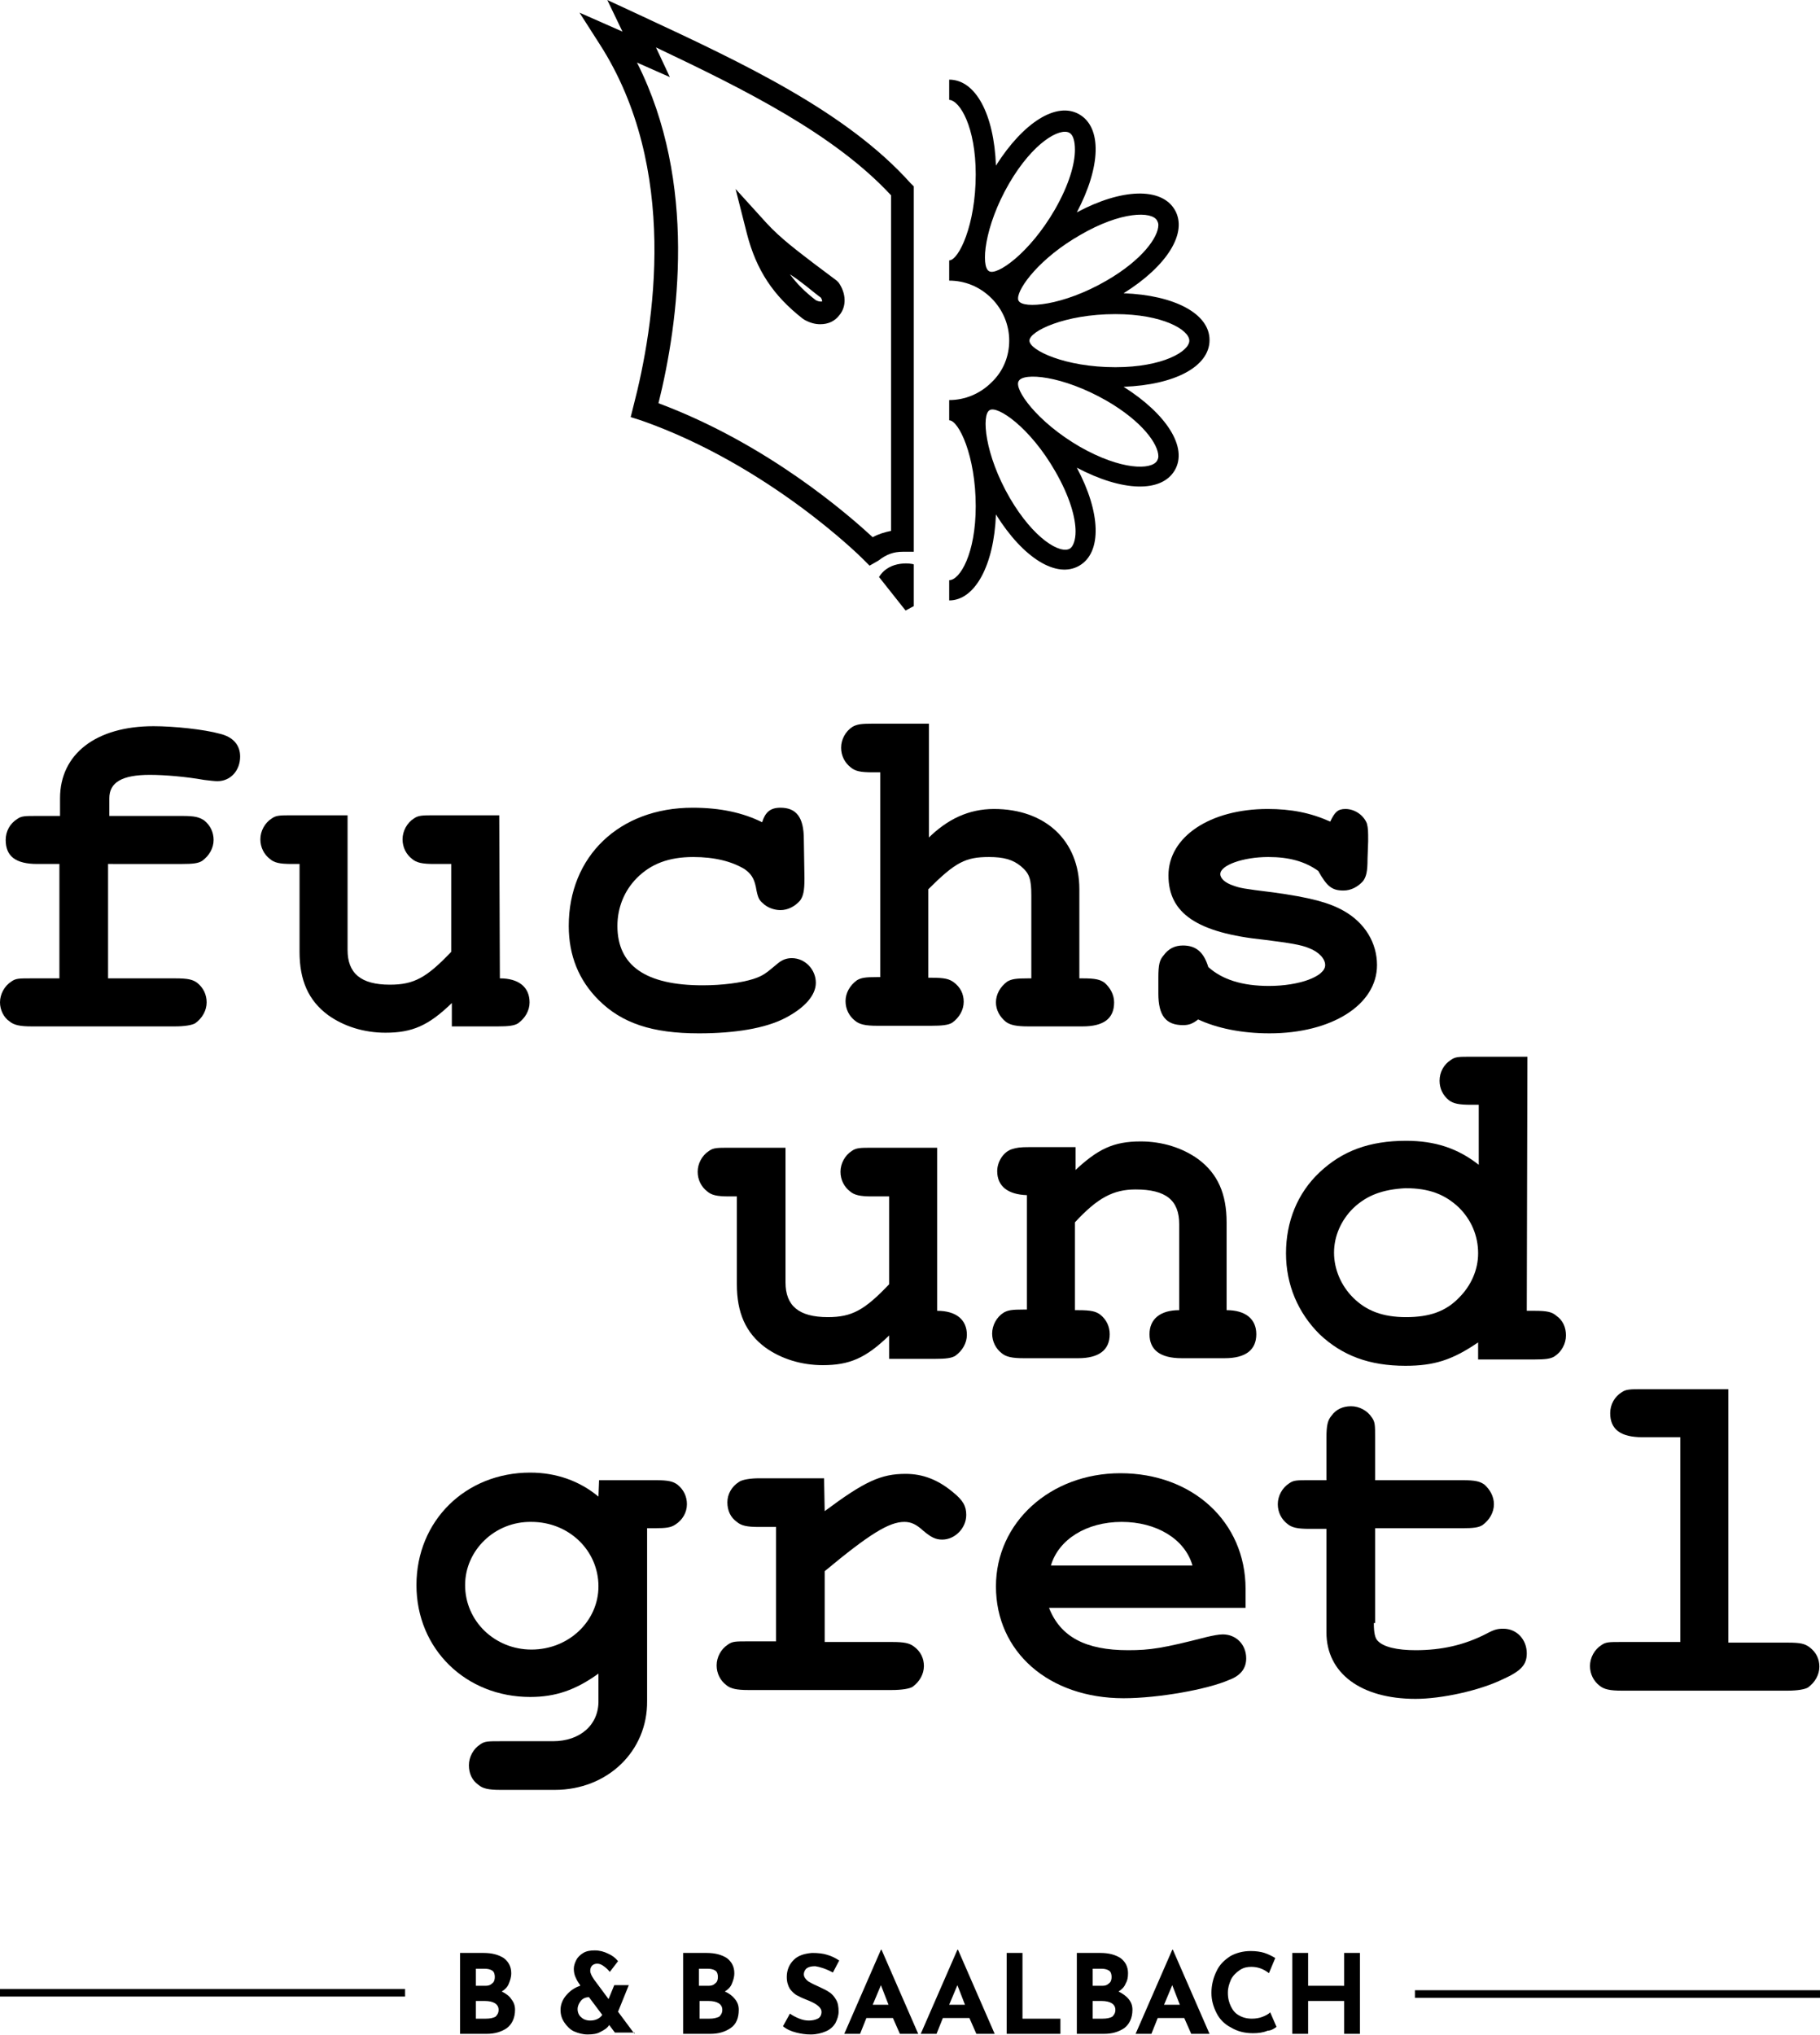
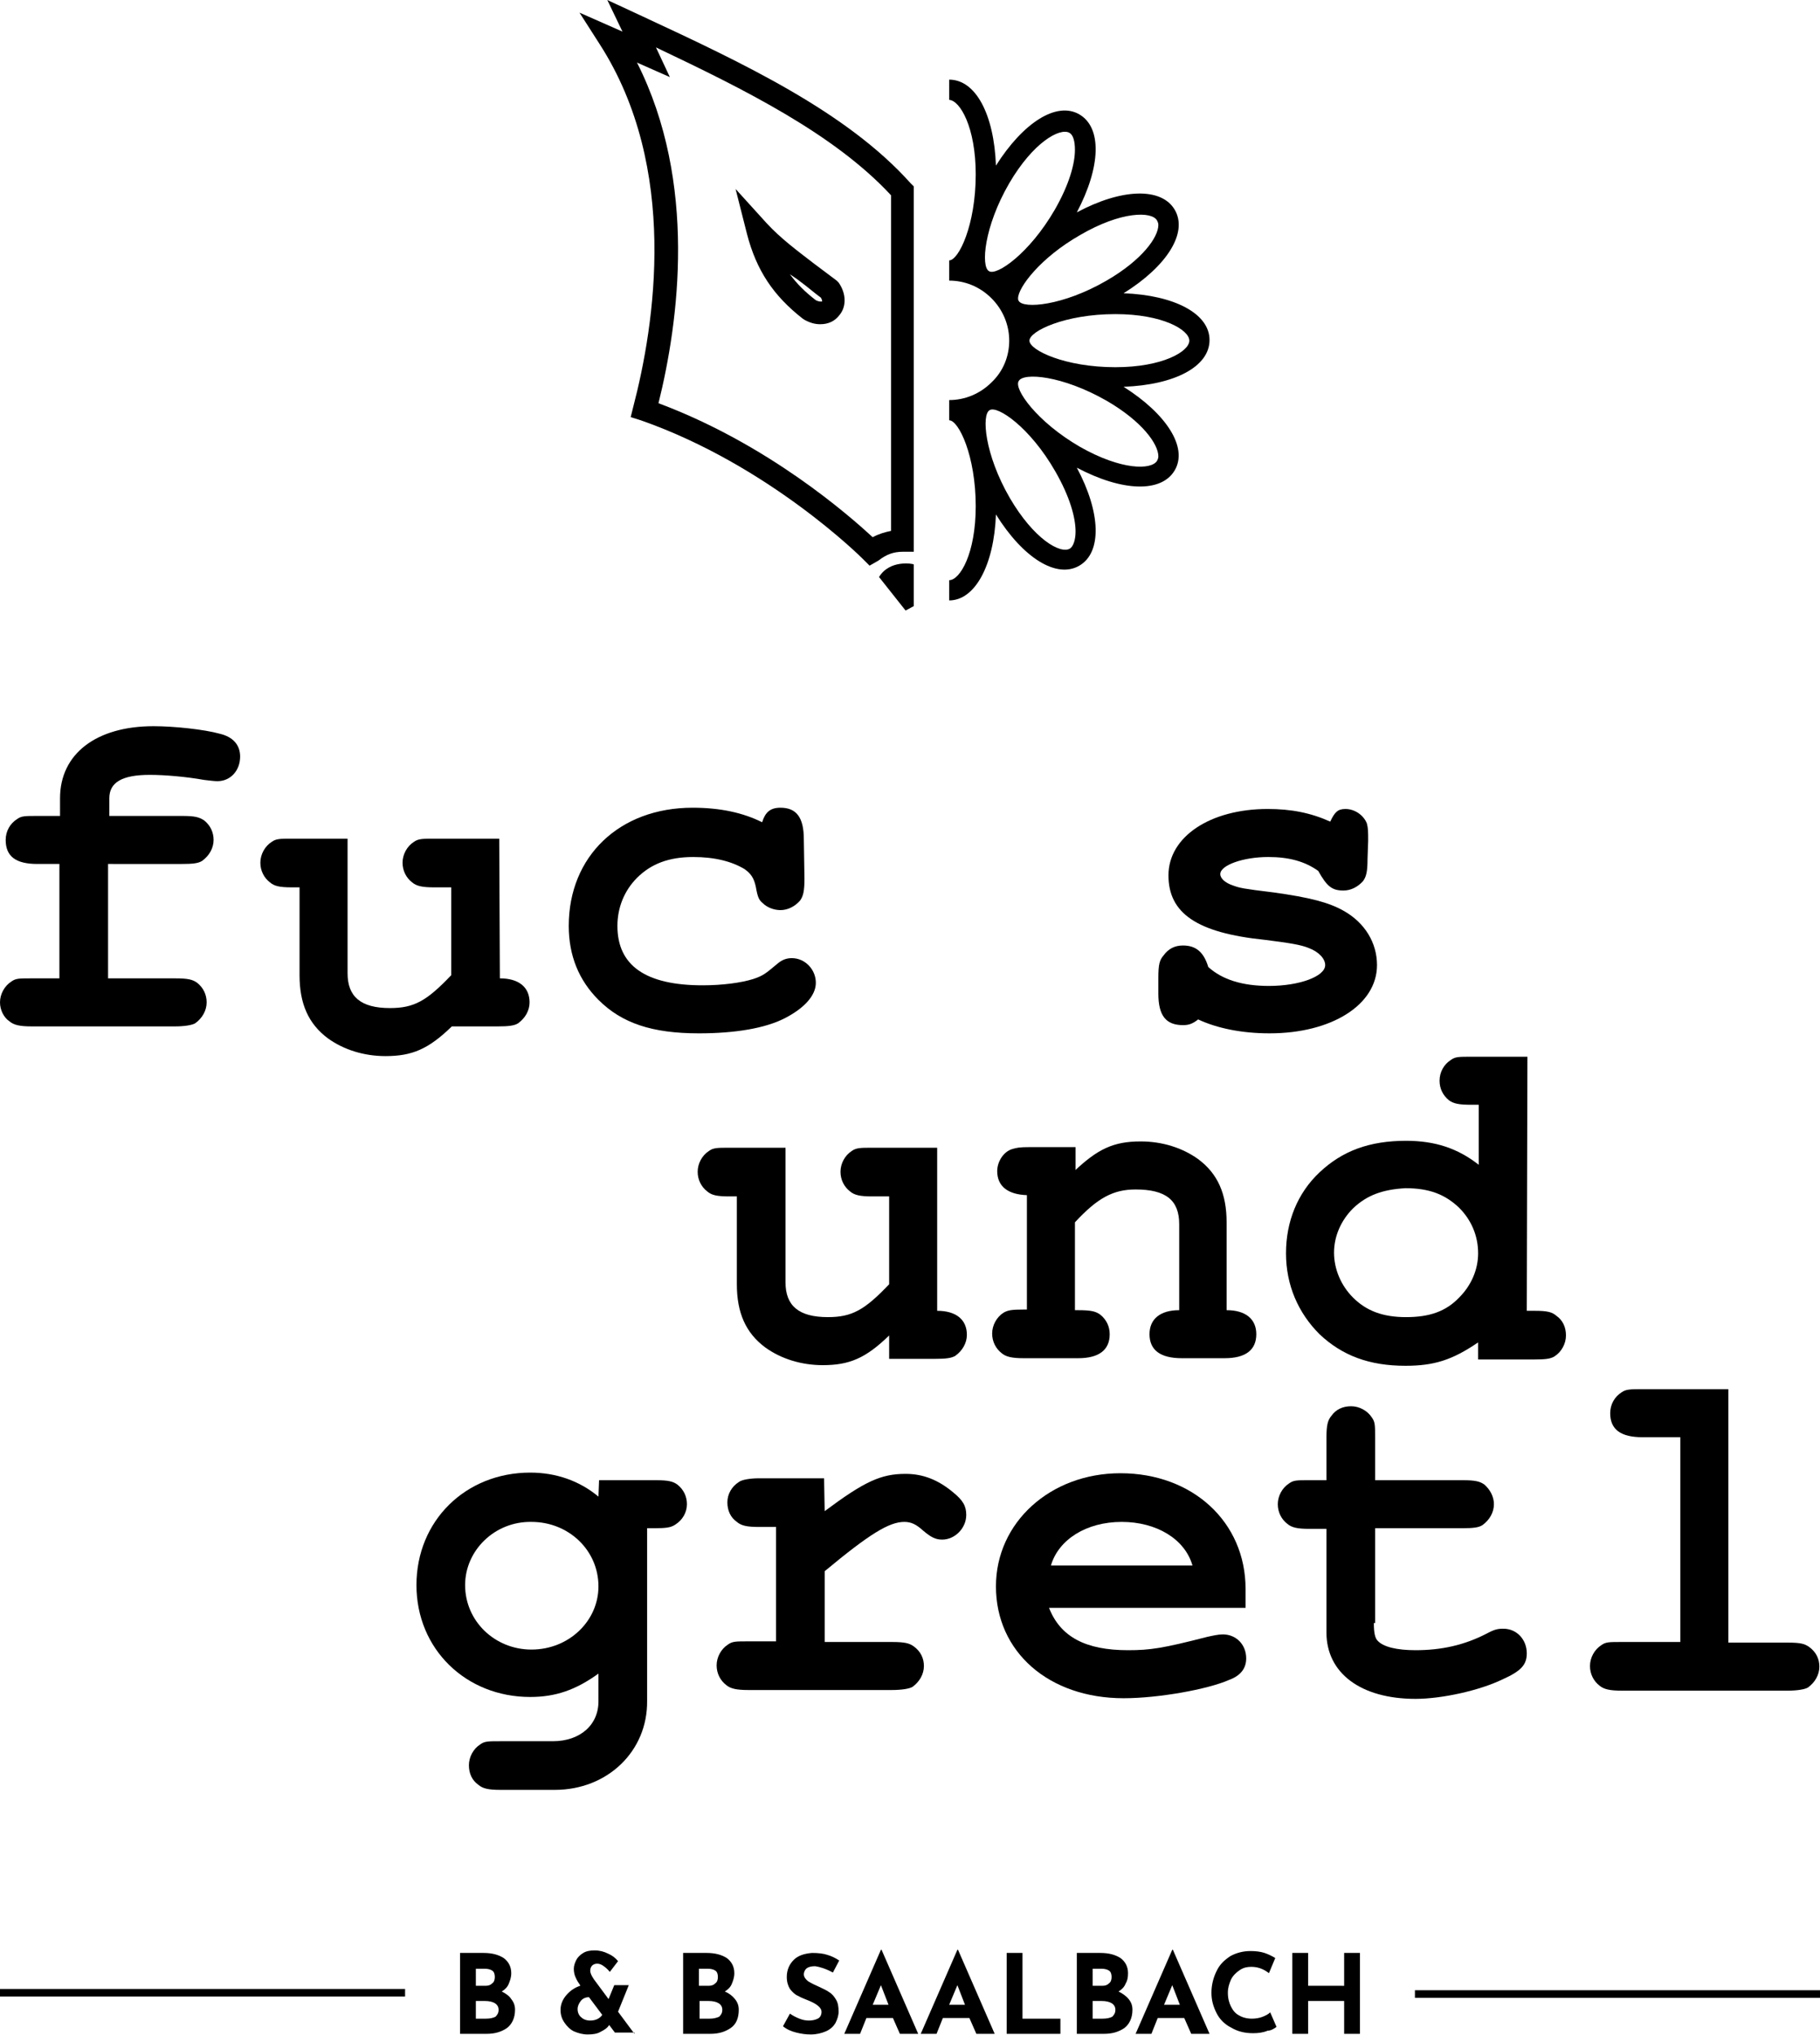
<svg xmlns="http://www.w3.org/2000/svg" xmlns:xlink="http://www.w3.org/1999/xlink" version="1.1" id="Ebene_1" x="0px" y="0px" viewBox="0 0 288 322" style="enable-background:new 0 0 288 322;" xml:space="preserve">
  <style type="text/css">
	.st0{clip-path:url(#SVGID_00000113313360126811199910000016402171620110028160_);}
	.st1{clip-path:url(#SVGID_00000049195590162420813390000001515464434052796816_);}
	.st2{clip-path:url(#SVGID_00000165930893129615623860000013417763907840743303_);}
	.st3{clip-path:url(#SVGID_00000172409313905139284140000002766999213309051021_);}
	.st4{clip-path:url(#SVGID_00000181057776296309760370000012788350674333898389_);}
	.st5{clip-path:url(#SVGID_00000064323245564288560820000009968933314088184448_);}
	.st6{clip-path:url(#SVGID_00000002364669979082309940000001894564323568254594_);}
	.st7{clip-path:url(#SVGID_00000057141066743058420800000004006321450873035172_);}
	.st8{clip-path:url(#SVGID_00000008123369849077630440000007150965288513852319_);}
	.st9{clip-path:url(#SVGID_00000081645858290291364510000013364251658933819308_);}
	.st10{clip-path:url(#SVGID_00000178894312352477807700000007111837608857357706_);}
	.st11{clip-path:url(#SVGID_00000013893495745007591480000013598929877690497195_);}
	.st12{clip-path:url(#SVGID_00000088814376268098693420000016650906898365578394_);}
	.st13{clip-path:url(#SVGID_00000101815062651911766610000017191674946028173223_);}
	.st14{clip-path:url(#SVGID_00000125596161196359239540000011442483963567325361_);}
	.st15{clip-path:url(#SVGID_00000125579279770671327080000005327726883895802532_);}
	.st16{clip-path:url(#SVGID_00000127030747638462597000000003332438320401751941_);}
	.st17{clip-path:url(#SVGID_00000005239251180678807910000013096187716609366691_);}
	.st18{clip-path:url(#SVGID_00000139253892191637793820000002531851761888534155_);}
</style>
  <g>
    <g>
      <defs>
        <rect id="SVGID_1_" y="0" width="288" height="322" />
      </defs>
      <clipPath id="SVGID_00000113352906654362908440000003286496513225314444_">
        <use xlink:href="#SVGID_1_" style="overflow:visible;" />
      </clipPath>
      <path style="clip-path:url(#SVGID_00000113352906654362908440000003286496513225314444_);" d="M169.2,21c0.6,0.3,0.9,1.3,0.9,2.7    c0,2.2-0.9,5.5-3.2,9.5c-4,6.9-9.2,10.5-10.4,9.7c-1.3-0.7-0.8-7,3.2-13.9C163.5,22.5,167.7,20.2,169.2,21 M183.1,34.9    c0.1,0.2,0.2,0.4,0.2,0.7c0,1.9-2.5,5.5-8.2,8.8c-6.9,4-13.2,4.5-13.9,3.2c-0.1-0.1-0.1-0.3-0.1-0.4c0-1.7,3.5-6.4,9.8-10    C177.4,33.4,182.3,33.4,183.1,34.9 M188.2,53.9c0,1.7-4.2,4.2-11.7,4.2c-8,0-13.6-2.7-13.6-4.2s5.6-4.2,13.6-4.2    C184,49.7,188.2,52.2,188.2,53.9 M175.1,63.4c5.7,3.3,8.2,6.9,8.2,8.8c0,0.3-0.1,0.5-0.2,0.7c-0.9,1.5-5.7,1.5-12.2-2.2    c-6.9-4-10.5-9.2-9.7-10.4C161.9,58.9,168.1,59.4,175.1,63.4 M167,74.6c2.3,4,3.2,7.3,3.2,9.5c0,1.4-0.4,2.4-0.9,2.7    c-1.5,0.9-5.7-1.5-9.5-8c-4-6.9-4.5-13.2-3.2-13.9C157.8,64.1,163,67.6,167,74.6 M154.4,27.6c0,8-2.7,13.6-4.2,13.6v3.2    c2.4,0,4.8,0.9,6.7,2.8c1.8,1.8,2.8,4.2,2.8,6.7c0,2.4-0.9,4.8-2.8,6.6c-1.8,1.8-4.2,2.8-6.7,2.8v3.2c1.5,0,4.2,5.6,4.2,13.6    c0,7.5-2.5,11.7-4.2,11.7V95c4.1,0,7.1-5.6,7.4-13.6c4.3,6.9,9.6,10.2,13.2,8.1c3.6-2.1,3.4-8.4-0.4-15.5c7.2,3.8,13.4,4,15.5,0.4    s-1.3-8.9-8.1-13.2c8.1-0.3,13.6-3.2,13.6-7.4s-5.6-7.1-13.6-7.4c6.9-4.3,10.2-9.6,8.1-13.2c-2.1-3.6-8.4-3.4-15.5,0.4    c3.8-7.2,4-13.4,0.4-15.5s-8.9,1.3-13.2,8.1c-0.3-8.1-3.2-13.6-7.4-13.6v3.2C151.9,15.9,154.4,20.1,154.4,27.6" />
    </g>
    <g>
      <defs>
        <rect id="SVGID_00000138565138960566247800000013980274114335914643_" y="0" width="288" height="322" />
      </defs>
      <clipPath id="SVGID_00000150074460407313372610000012945954572447162261_">
        <use xlink:href="#SVGID_00000138565138960566247800000013980274114335914643_" style="overflow:visible;" />
      </clipPath>
      <path style="clip-path:url(#SVGID_00000150074460407313372610000012945954572447162261_);" d="M129.1,47.5c0.6,0.3,0.9,0.2,1,0.2    c0,0,0-0.3-0.2-0.6c-1.1-0.8-2.1-1.7-3.2-2.5c-0.5-0.4-1.1-0.8-1.7-1.2C126.1,44.9,127.4,46.2,129.1,47.5 M129.8,51.3    c-0.8,0-1.6-0.2-2.5-0.7l-0.3-0.2c-4.6-3.6-7.3-7.6-8.8-13.4l-1.8-7.1l4.9,5.4c2.2,2.4,4.9,4.4,7.5,6.4c1.2,0.9,2.4,1.8,3.6,2.7    l0.3,0.3c1.2,1.7,1.3,3.8,0.1,5.2C132.1,50.8,131.1,51.3,129.8,51.3 M104.2,63.8c17.4,6.5,30.2,17.8,33.9,21.2    c0.9-0.5,1.9-0.8,2.9-1V30.9c-9-9.7-23.1-16.7-37.2-23.4l2.2,4.7l-5.2-2.3C110.4,28.9,107.4,50.9,104.2,63.8 M137.6,89.5l-1.1-1.1    c-0.1-0.1-14.8-14.8-35.1-21.9L99.8,66l0.4-1.6c3.4-13,7.3-37.8-5.3-57.4l-3.2-5l6.8,3l-2.4-5l5.6,2.6C117.6,10,134,17.7,144.1,29    l0.5,0.5v57.8h-1.7c-1.5,0-2.6,0.4-3.9,1.4L137.6,89.5z" />
    </g>
    <g>
      <defs>
        <rect id="SVGID_00000029763934744625291030000011362639236131744190_" y="0" width="288" height="322" />
      </defs>
      <clipPath id="SVGID_00000108289985866576477880000010660657111413337268_">
        <use xlink:href="#SVGID_00000029763934744625291030000011362639236131744190_" style="overflow:visible;" />
      </clipPath>
      <path style="clip-path:url(#SVGID_00000108289985866576477880000010660657111413337268_);" d="M17.1,154.8h10.6    c2.1,0,2.8,0.2,3.5,0.7c1,0.8,1.5,1.9,1.5,3.1c0,1.3-0.7,2.5-1.8,3.3c-0.5,0.3-1.7,0.5-3.2,0.5H5c-1.8,0-2.8-0.2-3.5-0.8    c-0.9-0.6-1.5-1.8-1.5-3c0-1.3,0.7-2.6,1.8-3.3c0.7-0.5,1.2-0.5,3.2-0.5h4.4v-18.1H5.9c-3.4,0-5-1.2-5-3.8c0-1.4,0.7-2.6,1.8-3.3    c0.7-0.5,1.2-0.5,3.3-0.5h3.5v-2.8c0-7,5.7-11.4,14.8-11.4c3.2,0,8,0.5,10.5,1.2c2.1,0.5,3.2,1.8,3.2,3.6c0,2.2-1.5,3.9-3.6,3.9    c-0.5,0-1.2-0.1-2.1-0.2c-2.8-0.5-6.2-0.8-8.6-0.8c-4.4,0-6.4,1.2-6.4,3.7v2.8h11.5c2.1,0,2.7,0.2,3.5,0.7c1,0.8,1.5,1.9,1.5,3.1    c0,1.3-0.7,2.5-1.8,3.3c-0.6,0.4-1.5,0.5-3.2,0.5H17.1V154.8z" />
    </g>
    <g>
      <defs>
        <rect id="SVGID_00000176739399887489054120000011345127130410434743_" y="0" width="288" height="322" />
      </defs>
      <clipPath id="SVGID_00000154402752586825492830000008102427092521433270_">
        <use xlink:href="#SVGID_00000176739399887489054120000011345127130410434743_" style="overflow:visible;" />
      </clipPath>
-       <path style="clip-path:url(#SVGID_00000154402752586825492830000008102427092521433270_);" d="M79.1,154.8c3,0,4.7,1.4,4.7,3.8    c0,1.3-0.7,2.5-1.8,3.3c-0.6,0.4-1.6,0.5-3.2,0.5h-7.3v-3.7c-3.7,3.6-6.3,4.7-10.5,4.7c-3.4,0-6.6-1-9.1-2.8    c-3.1-2.3-4.5-5.5-4.5-10v-13.9h-1.2c-2,0-2.8-0.2-3.5-0.8c-0.9-0.7-1.5-1.8-1.5-3.1s0.7-2.6,1.8-3.3c0.7-0.5,1.3-0.5,3.2-0.5H55    v21.3c0,3.7,2.1,5.5,6.7,5.5c3.8,0,5.8-1.1,9.7-5.2v-13.9h-2.7c-1.9,0-2.8-0.2-3.5-0.8c-0.9-0.7-1.5-1.8-1.5-3.1s0.7-2.6,1.8-3.3    c0.7-0.5,1.4-0.5,3.2-0.5H79L79.1,154.8L79.1,154.8z" />
+       <path style="clip-path:url(#SVGID_00000154402752586825492830000008102427092521433270_);" d="M79.1,154.8c3,0,4.7,1.4,4.7,3.8    c0,1.3-0.7,2.5-1.8,3.3c-0.6,0.4-1.6,0.5-3.2,0.5h-7.3c-3.7,3.6-6.3,4.7-10.5,4.7c-3.4,0-6.6-1-9.1-2.8    c-3.1-2.3-4.5-5.5-4.5-10v-13.9h-1.2c-2,0-2.8-0.2-3.5-0.8c-0.9-0.7-1.5-1.8-1.5-3.1s0.7-2.6,1.8-3.3c0.7-0.5,1.3-0.5,3.2-0.5H55    v21.3c0,3.7,2.1,5.5,6.7,5.5c3.8,0,5.8-1.1,9.7-5.2v-13.9h-2.7c-1.9,0-2.8-0.2-3.5-0.8c-0.9-0.7-1.5-1.8-1.5-3.1s0.7-2.6,1.8-3.3    c0.7-0.5,1.4-0.5,3.2-0.5H79L79.1,154.8L79.1,154.8z" />
    </g>
    <g>
      <defs>
        <rect id="SVGID_00000057125548109959942850000004309549666069099395_" y="0" width="288" height="322" />
      </defs>
      <clipPath id="SVGID_00000134955432325688562680000003354326713969648529_">
        <use xlink:href="#SVGID_00000057125548109959942850000004309549666069099395_" style="overflow:visible;" />
      </clipPath>
      <path style="clip-path:url(#SVGID_00000134955432325688562680000003354326713969648529_);" d="M127.3,139c0,2-0.2,2.8-0.7,3.5    c-0.8,0.9-1.9,1.5-3.1,1.5c-1,0-2.1-0.4-2.8-1.1c-0.6-0.5-0.8-0.9-1.1-2.6c-0.3-1.4-0.8-2.1-1.8-2.8c-2-1.2-4.7-1.9-8.1-1.9    c-3.9,0-6.7,1.1-8.9,3.3c-2,2-3.1,4.7-3.1,7.6c0,6.3,4.5,9.4,13.5,9.4c3.1,0,6.1-0.4,8-1c1.5-0.5,1.9-0.8,3.8-2.4    c0.7-0.6,1.4-0.9,2.3-0.9c2.1,0,3.8,1.8,3.8,3.9c0,2-1.8,4-4.9,5.6s-7.9,2.4-13.6,2.4c-7.4,0-12.2-1.6-15.9-5.3    c-3.1-3.1-4.7-7-4.7-11.7c0-11,8-18.7,19.6-18.7c4.4,0,8,0.8,11,2.3c0.5-1.6,1.3-2.3,2.9-2.3c2.5,0,3.7,1.5,3.7,5L127.3,139    L127.3,139z" />
    </g>
    <g>
      <defs>
        <rect id="SVGID_00000096777082268395735540000006198697105697721016_" y="0" width="288" height="322" />
      </defs>
      <clipPath id="SVGID_00000114047334334071255740000013163121182883139203_">
        <use xlink:href="#SVGID_00000096777082268395735540000006198697105697721016_" style="overflow:visible;" />
      </clipPath>
-       <path style="clip-path:url(#SVGID_00000114047334334071255740000013163121182883139203_);" d="M146.8,132.7    c3.1-3.1,6.5-4.7,10.5-4.7c8.1,0,13.5,5,13.5,12.7v14.1h0.5c2.1,0,2.8,0.2,3.5,0.7c0.9,0.8,1.5,1.9,1.5,3.1c0,2.6-1.7,3.8-5,3.8    h-8.6c-1.8,0-2.8-0.2-3.5-0.7c-1-0.8-1.6-1.9-1.6-3.1c0-1.3,0.7-2.5,1.8-3.3c0.7-0.4,1.4-0.5,3.3-0.5h0.5v-13.1    c0-2.6-0.3-3.5-1.6-4.6s-2.8-1.5-5.1-1.5c-3.7,0-5.3,0.8-9.6,5.1v14h0.5c2.1,0,2.8,0.2,3.5,0.7c1.1,0.8,1.6,1.9,1.6,3.1    c0,1.3-0.7,2.5-1.8,3.3c-0.6,0.4-1.7,0.5-3.3,0.5h-8.6c-1.8,0-2.8-0.2-3.5-0.8c-0.9-0.7-1.5-1.8-1.5-3.1s0.7-2.5,1.8-3.3    c0.7-0.4,1.3-0.5,3.2-0.5h0.5v-32.4h-1.2c-2,0-2.8-0.2-3.5-0.8c-0.9-0.7-1.5-1.8-1.5-3.1c0-1.3,0.7-2.6,1.8-3.3    c0.7-0.4,1.4-0.5,3.2-0.5h8.9v18.2H146.8z" />
    </g>
    <g>
      <defs>
        <rect id="SVGID_00000034056891377479647520000014753060952180994692_" y="0" width="288" height="322" />
      </defs>
      <clipPath id="SVGID_00000125590719178251963870000011895138877957486219_">
        <use xlink:href="#SVGID_00000034056891377479647520000014753060952180994692_" style="overflow:visible;" />
      </clipPath>
      <path style="clip-path:url(#SVGID_00000125590719178251963870000011895138877957486219_);" d="M216.4,135.9c0,2-0.2,2.8-0.7,3.5    c-0.8,0.9-1.9,1.5-3.1,1.5c-1.8,0-2.6-0.6-4-3.1c-2.1-1.5-4.6-2.2-7.9-2.2c-4,0-7.6,1.3-7.6,2.7c0,0.7,0.8,1.4,2,1.8    c1.1,0.4,1.5,0.5,6.4,1.1c5.8,0.8,8.8,1.6,11.1,2.9c3.4,1.9,5.3,5.1,5.3,8.6c0,6.3-7.2,10.8-17,10.8c-4.4,0-8.3-0.8-11.3-2.2    c-0.9,0.7-1.5,0.9-2.4,0.9c-2.7,0-3.9-1.5-3.9-5v-2.5c0-2.1,0.2-2.8,0.8-3.5c0.8-1.1,1.8-1.6,3.1-1.6c2.1,0,3.3,1.1,4,3.4    c2.2,2,5.4,3,9.6,3c4.8,0,8.9-1.5,8.9-3.3c0-1-1-2.1-2.6-2.7c-1.2-0.5-3-0.8-7-1.3c-10.7-1.1-15.2-4.2-15.2-10.2    c0-6.1,6.6-10.5,15.7-10.5c3.7,0,6.8,0.6,9.9,2c0.7-1.5,1.2-2,2.4-2c1.5,0,2.9,1,3.4,2.3c0.2,0.8,0.2,1.2,0.2,2.8L216.4,135.9    L216.4,135.9z" />
    </g>
    <g>
      <defs>
        <rect id="SVGID_00000124130604255613394340000000946772905661244840_" y="0" width="288" height="322" />
      </defs>
      <clipPath id="SVGID_00000140700502859693039360000005396848573671885451_">
        <use xlink:href="#SVGID_00000124130604255613394340000000946772905661244840_" style="overflow:visible;" />
      </clipPath>
      <path style="clip-path:url(#SVGID_00000140700502859693039360000005396848573671885451_);" d="M148.3,207.4c3,0,4.7,1.4,4.7,3.8    c0,1.3-0.7,2.5-1.8,3.3c-0.6,0.4-1.6,0.5-3.2,0.5h-7.3v-3.7c-3.7,3.6-6.3,4.7-10.5,4.7c-3.4,0-6.6-1-9.1-2.8    c-3.1-2.3-4.5-5.5-4.5-10v-13.9h-1.2c-2,0-2.8-0.2-3.5-0.8c-0.9-0.7-1.5-1.8-1.5-3.1s0.7-2.6,1.8-3.3c0.7-0.5,1.3-0.5,3.2-0.5h8.9    v21.3c0,3.7,2.1,5.5,6.7,5.5c3.8,0,5.8-1.1,9.7-5.2v-13.9H138c-1.9,0-2.8-0.2-3.5-0.8c-0.9-0.7-1.5-1.8-1.5-3.1s0.7-2.6,1.8-3.3    c0.7-0.5,1.4-0.5,3.2-0.5h10.3V207.4z" />
    </g>
    <g>
      <defs>
        <rect id="SVGID_00000017487999111595532000000001557538753528429212_" y="0" width="288" height="322" />
      </defs>
      <clipPath id="SVGID_00000036958466318638586880000015319189774437802885_">
        <use xlink:href="#SVGID_00000017487999111595532000000001557538753528429212_" style="overflow:visible;" />
      </clipPath>
      <path style="clip-path:url(#SVGID_00000036958466318638586880000015319189774437802885_);" d="M170,185.3    c3.7-3.5,6.2-4.7,10.5-4.7c3.4,0,6.6,1,9.1,2.8c3.1,2.3,4.5,5.5,4.5,10v13.9c3,0,4.7,1.4,4.7,3.8c0,2.5-1.7,3.8-5,3.8H187    c-3.4,0-5.1-1.3-5.1-3.8c0-2.4,1.7-3.8,4.7-3.8v-13.6c0-3.8-2.1-5.5-6.9-5.5c-3.5,0-6,1.3-9.6,5.2v13.9h0.5c2.1,0,2.8,0.2,3.5,0.7    c1,0.8,1.5,1.9,1.5,3.1c0,2.5-1.7,3.8-5,3.8H162c-1.8,0-2.8-0.2-3.5-0.8c-0.9-0.7-1.5-1.8-1.5-3.1s0.7-2.6,1.8-3.3    c0.7-0.4,1.3-0.5,3.2-0.5h0.5v-18.1c-3-0.1-4.7-1.4-4.7-3.8c0-1.5,1-3.1,2.4-3.5c0.7-0.2,1.1-0.3,2.8-0.3h7.2v3.8H170z" />
    </g>
    <g>
      <defs>
        <rect id="SVGID_00000082364851296159200820000009855524073778901419_" y="0" width="288" height="322" />
      </defs>
      <clipPath id="SVGID_00000025430900725717255600000002182062398900055461_">
        <use xlink:href="#SVGID_00000082364851296159200820000009855524073778901419_" style="overflow:visible;" />
      </clipPath>
      <path style="clip-path:url(#SVGID_00000025430900725717255600000002182062398900055461_);" d="M214.1,191.2c-1.9,1.9-3,4.4-3,7    s1.1,5.2,3,7.1c2.1,2.1,4.7,3.1,8.4,3.1s6.3-0.9,8.4-3.1c1.9-1.9,3-4.4,3-7c0-2.8-1.1-5.3-3-7.2c-2.2-2.1-4.7-3.1-8.5-3.1    C218.8,188.2,216.3,189.1,214.1,191.2 M241.6,207.4h1.2c2.1,0,2.8,0.2,3.5,0.8c1,0.7,1.5,1.8,1.5,3.1s-0.7,2.6-1.8,3.3    c-0.6,0.4-1.5,0.5-3.2,0.5h-8.9v-2.7c-4.1,2.8-7,3.7-11.5,3.7c-5.7,0-10-1.6-13.6-5c-3.4-3.4-5.3-7.8-5.3-12.8s1.8-9.5,5.3-12.8    c3.6-3.4,7.9-5,13.7-5c4.6,0,8.2,1.2,11.5,3.8v-9.5h-1.2c-2,0-2.8-0.2-3.5-0.7c-1-0.8-1.5-1.9-1.5-3.1c0-1.4,0.7-2.6,1.8-3.3    c0.7-0.5,1.2-0.5,3.2-0.5h8.9L241.6,207.4L241.6,207.4z" />
    </g>
    <g>
      <defs>
        <rect id="SVGID_00000178164645232426761770000017582901589156719000_" y="0" width="288" height="322" />
      </defs>
      <clipPath id="SVGID_00000012462924767167359240000008678078937187951529_">
        <use xlink:href="#SVGID_00000178164645232426761770000017582901589156719000_" style="overflow:visible;" />
      </clipPath>
      <path style="clip-path:url(#SVGID_00000012462924767167359240000008678078937187951529_);" d="M73.6,250.8    c0,5.7,4.7,10.2,10.5,10.2c5.9,0,10.6-4.5,10.6-10c0-5.7-4.7-10.2-10.6-10.2C78.3,240.7,73.6,245.3,73.6,250.8 M94.8,234.2h8.9    c2.1,0,2.8,0.2,3.5,0.7c1,0.8,1.5,1.9,1.5,3.1c0,1.3-0.7,2.5-1.8,3.2c-0.7,0.5-1.5,0.6-3.3,0.6h-1.2v27.3    c0.1,8-6.3,14.1-14.6,14.1h-8.6c-1.9,0-2.8-0.2-3.5-0.8c-1-0.7-1.5-1.8-1.5-3.1c0-1.3,0.7-2.6,1.8-3.3c0.7-0.5,1.2-0.5,3.2-0.5    h8.3c4.3,0,7.3-2.6,7.2-6.5v-4.2c-3.6,2.6-6.8,3.7-10.8,3.7c-10.2,0-18-7.6-18-17.7c0-10.2,7.8-17.8,18-17.8    c4.1,0,7.8,1.3,10.8,3.8L94.8,234.2L94.8,234.2z" />
    </g>
    <g>
      <defs>
        <rect id="SVGID_00000114054415619205508550000001621062257189184667_" y="0" width="288" height="322" />
      </defs>
      <clipPath id="SVGID_00000049940007531376389260000002634503750217099923_">
        <use xlink:href="#SVGID_00000114054415619205508550000001621062257189184667_" style="overflow:visible;" />
      </clipPath>
      <path style="clip-path:url(#SVGID_00000049940007531376389260000002634503750217099923_);" d="M130.5,239.1    c6.3-4.7,8.9-5.9,12.8-5.9c2.7,0,5.1,0.9,7.5,2.9c1.6,1.3,2.1,2.2,2.1,3.6c0,2.1-1.8,3.9-3.8,3.9c-1.1,0-1.8-0.4-3-1.4    c-1.1-1-1.9-1.4-3-1.4c-2.4,0-5.5,1.9-12.6,7.8v11.2h10.6c2.1,0,2.8,0.2,3.5,0.7c1.1,0.8,1.6,1.9,1.6,3.1c0,1.3-0.7,2.5-1.8,3.3    c-0.5,0.3-1.7,0.5-3.3,0.5h-22.7c-1.8,0-2.8-0.2-3.5-0.8c-0.9-0.7-1.5-1.8-1.5-3.1c0-1.3,0.7-2.6,1.8-3.3c0.7-0.5,1.2-0.5,3.2-0.5    h4.4v-18.1h-2.7c-1.9,0-2.8-0.2-3.5-0.8c-1-0.7-1.5-1.8-1.5-3.1s0.7-2.5,1.8-3.2c0.5-0.4,1.9-0.6,3.2-0.6h10.3L130.5,239.1    L130.5,239.1z" />
    </g>
    <g>
      <defs>
        <rect id="SVGID_00000136401560527856968780000016197165300427079828_" y="0" width="288" height="322" />
      </defs>
      <clipPath id="SVGID_00000150790139520310440280000007170334631870694292_">
        <use xlink:href="#SVGID_00000136401560527856968780000016197165300427079828_" style="overflow:visible;" />
      </clipPath>
      <path style="clip-path:url(#SVGID_00000150790139520310440280000007170334631870694292_);" d="M188.7,247.7    c-1.2-4.2-5.7-6.9-11.2-6.9c-5.6,0-10,2.8-11.2,6.9H188.7z M166,254.4c1.8,4.6,5.8,6.7,12.5,6.7c3.5,0,5.5-0.3,12.5-2.1    c0.9-0.2,1.8-0.4,2.5-0.4c2.1,0,3.7,1.6,3.7,3.8c0,1.5-0.8,2.7-2.7,3.4c-3.4,1.5-11.2,2.9-16.7,2.9c-11.8,0-20.2-7.3-20.2-17.7    c0-10.1,8.6-17.9,19.7-17.9c11.4,0,19.8,7.7,19.8,18.3v3H166z" />
    </g>
    <g>
      <defs>
        <rect id="SVGID_00000032631736984908324310000003081472912951197081_" y="0" width="288" height="322" />
      </defs>
      <clipPath id="SVGID_00000074424693999059932070000003528289697182032797_">
        <use xlink:href="#SVGID_00000032631736984908324310000003081472912951197081_" style="overflow:visible;" />
      </clipPath>
      <path style="clip-path:url(#SVGID_00000074424693999059932070000003528289697182032797_);" d="M217.4,256.8c0,1.6,0.2,2.4,0.6,2.8    c0.9,1,3.1,1.5,6,1.5c4.1,0,7.7-0.8,11.2-2.6c1.3-0.7,1.8-0.8,2.7-0.8c2.1,0,3.7,1.7,3.7,3.9c0,1.8-0.9,2.8-3.8,4.1    c-3.7,1.8-9.7,3.1-13.8,3.1c-8.7,0-14.1-4.1-14.1-10.5v-16.4h-2.7c-1.9,0-2.8-0.2-3.5-0.8c-0.9-0.7-1.5-1.8-1.5-3.1    s0.7-2.6,1.8-3.3c0.7-0.5,1.2-0.5,3.2-0.5h2.7v-6.7c0-2,0.2-2.8,0.8-3.5c0.7-1,1.8-1.5,3.1-1.5s2.6,0.7,3.3,1.8    c0.5,0.7,0.5,1.2,0.5,3.2v6.7h13.8c2.1,0,2.8,0.2,3.5,0.7c0.9,0.8,1.5,1.9,1.5,3.1c0,1.3-0.7,2.5-1.8,3.3    c-0.6,0.4-1.5,0.5-3.2,0.5h-13.8v15H217.4z" />
    </g>
    <g>
      <defs>
        <rect id="SVGID_00000090269567468566051780000006394786620066894765_" y="0" width="288" height="322" />
      </defs>
      <clipPath id="SVGID_00000076594811352914877160000011463795275504157056_">
        <use xlink:href="#SVGID_00000090269567468566051780000006394786620066894765_" style="overflow:visible;" />
      </clipPath>
      <path style="clip-path:url(#SVGID_00000076594811352914877160000011463795275504157056_);" d="M273.6,259.9h9.3    c2.1,0,2.7,0.2,3.4,0.7c1.1,0.8,1.6,1.9,1.6,3.1c0,1.3-0.7,2.5-1.8,3.3c-0.5,0.3-1.7,0.5-3.2,0.5h-26.3c-1.8,0-2.8-0.2-3.5-0.8    c-0.9-0.7-1.5-1.8-1.5-3.1c0-1.3,0.7-2.6,1.8-3.3c0.7-0.5,1.2-0.5,3.2-0.5h9.3v-32.4h-6c-3.4,0-5.1-1.2-5.1-3.8    c0-1.4,0.7-2.6,1.8-3.3c0.7-0.5,1.4-0.5,3.3-0.5h13.6v40.1H273.6z" />
    </g>
    <g>
      <defs>
        <rect id="SVGID_00000012449254175682731110000003964942288953795473_" y="0" width="288" height="322" />
      </defs>
      <clipPath id="SVGID_00000001631717544161883540000006577648868006389941_">
        <use xlink:href="#SVGID_00000012449254175682731110000003964942288953795473_" style="overflow:visible;" />
      </clipPath>
      <path style="clip-path:url(#SVGID_00000001631717544161883540000006577648868006389941_);" d="M139.1,91.3l4.2,5.3l1.3-0.7v-6.6    C144.5,89.2,140.8,88.5,139.1,91.3" />
    </g>
    <g>
      <defs>
        <rect id="SVGID_00000111893227255901733170000015153388012824896656_" y="0" width="288" height="322" />
      </defs>
      <clipPath id="SVGID_00000099637381664057075540000005009527642648448387_">
        <use xlink:href="#SVGID_00000111893227255901733170000015153388012824896656_" style="overflow:visible;" />
      </clipPath>
      <path style="clip-path:url(#SVGID_00000099637381664057075540000005009527642648448387_);" d="M215.2,309h-2.5v5.2H207V309h-2.5    v12.8h2.5v-5.2h5.7v5.2h2.5V309z M202,320.7l-1-2.3c-0.3,0.3-0.7,0.5-1.2,0.7s-1.1,0.3-1.7,0.3c-0.8,0-1.5-0.2-2-0.5    c-0.6-0.3-1-0.8-1.3-1.4s-0.5-1.3-0.5-2.2c0-0.8,0.2-1.4,0.5-2.1c0.3-0.6,0.8-1.1,1.4-1.5c0.6-0.4,1.2-0.5,1.8-0.5    c1,0,1.9,0.3,2.8,1l1-2.4c-0.5-0.3-1.1-0.6-1.7-0.8s-1.4-0.3-2.2-0.3c-1.2,0-2.3,0.3-3.2,0.8c-0.9,0.6-1.7,1.3-2.2,2.4    c-0.5,1-0.8,2.2-0.8,3.4c0,1.2,0.3,2.2,0.8,3.2s1.3,1.8,2.3,2.3c1,0.6,2.1,0.9,3.5,0.9c0.8,0,1.6-0.1,2.3-0.4    C201.1,321.3,201.6,321,202,320.7 M184.2,317.2l1.3-3.1l1.2,3.1H184.2z M188.5,321.8h2.9l-5.8-13.3h-0.1l-5.8,13.3h2.5l1-2.5h4.2    L188.5,321.8z M174.5,319.4h-1.6v-2.8h1.4c1.4,0,2.2,0.5,2.2,1.4c0,0.5-0.2,0.8-0.5,1.1C175.6,319.3,175.1,319.4,174.5,319.4     M172.9,311.5h1.4c0.5,0,0.9,0.1,1.2,0.3c0.3,0.2,0.4,0.6,0.4,1s-0.1,0.8-0.4,1c-0.3,0.3-0.6,0.4-1.1,0.4h-1.5L172.9,311.5    L172.9,311.5z M177,315.1c0.5-0.3,0.9-0.7,1.1-1.2c0.3-0.5,0.4-1,0.4-1.7c0-1-0.4-1.8-1.2-2.4c-0.8-0.5-1.8-0.8-3.2-0.8h-3.7v12.8    h4.3c1.3,0,2.3-0.3,3.2-0.9c0.8-0.6,1.3-1.6,1.3-2.9c0-0.7-0.2-1.2-0.6-1.7S177.6,315.4,177,315.1 M159.3,309v12.8h8.5v-2.4h-6    V309H159.3z M150.2,317.2l1.3-3.1l1.2,3.1H150.2z M154.5,321.8h2.9l-5.8-13.3h-0.1l-5.8,13.3h2.5l1-2.5h4.2L154.5,321.8z     M138.1,317.2l1.3-3.1l1.2,3.1H138.1z M142.4,321.8h2.9l-5.8-13.3h-0.1l-5.8,13.3h2.5l1-2.5h4.2L142.4,321.8z M131.8,312.1l1-1.9    c-0.6-0.4-1.2-0.7-1.9-0.9c-0.6-0.2-1.4-0.3-2.4-0.3c-1.2,0.1-2.2,0.4-2.9,1.1c-0.7,0.7-1.1,1.6-1.1,2.7c0,0.8,0.2,1.4,0.5,1.9    c0.4,0.5,0.8,0.9,1.3,1.1c0.5,0.3,1.1,0.5,1.8,0.8c1.2,0.5,1.9,1.1,1.9,1.7c0,0.5-0.2,0.9-0.6,1.1c-0.4,0.2-0.9,0.3-1.4,0.3    s-1-0.1-1.5-0.3s-1.1-0.5-1.5-0.8l-1.1,2c0.6,0.5,1.3,0.8,2.1,1c0.8,0.2,1.5,0.3,2.3,0.3c0.9,0,1.7-0.2,2.4-0.5s1.2-0.8,1.5-1.3    c0.3-0.6,0.5-1.2,0.5-1.8c0-0.8-0.1-1.4-0.4-1.9c-0.3-0.5-0.6-0.9-1.1-1.2c-0.4-0.3-0.9-0.5-1.5-0.8c-0.7-0.3-1.3-0.6-1.8-0.9    c-0.4-0.3-0.7-0.7-0.7-1.1s0.2-0.8,0.5-1s0.7-0.3,1.3-0.3C129.7,311.2,130.7,311.5,131.8,312.1 M112.3,319.4h-1.6v-2.8h1.4    c1.4,0,2.2,0.5,2.2,1.4c0,0.5-0.2,0.8-0.5,1.1C113.3,319.3,112.9,319.4,112.3,319.4 M110.6,311.5h1.4c0.5,0,0.9,0.1,1.2,0.3    c0.3,0.2,0.4,0.6,0.4,1s-0.1,0.8-0.4,1c-0.3,0.3-0.6,0.4-1.1,0.4h-1.5V311.5z M114.7,315.1c0.5-0.3,0.9-0.7,1.1-1.2s0.4-1,0.4-1.7    c0-1-0.4-1.8-1.2-2.4c-0.8-0.5-1.8-0.8-3.2-0.8h-3.7v12.8h4.3c1.3,0,2.3-0.3,3.2-0.9c0.9-0.6,1.3-1.6,1.3-2.9    c0-0.7-0.2-1.2-0.6-1.7C115.9,315.8,115.4,315.4,114.7,315.1 M93.4,319.7c-0.6,0-1.1-0.2-1.4-0.5c-0.4-0.3-0.6-0.8-0.6-1.3    s0.2-0.9,0.5-1.3s0.8-0.6,1.3-0.6l2.1,2.8C94.9,319.4,94.2,319.7,93.4,319.7 M100.4,321.8l-2.6-3.5l1.7-4.2h-2.3l-0.9,2.2    l-2.3-3.1c-0.4-0.6-0.6-1-0.6-1.4c0-0.3,0.1-0.6,0.3-0.8c0.2-0.2,0.5-0.3,0.8-0.3s0.6,0.1,0.9,0.3c0.3,0.2,0.7,0.5,1.1,1l1.3-1.7    c-0.4-0.5-0.9-0.9-1.6-1.2c-0.6-0.3-1.3-0.5-2.1-0.5c-0.7,0-1.3,0.1-1.8,0.4s-0.9,0.7-1.1,1.1s-0.4,0.9-0.4,1.4s0.1,1,0.3,1.4    c0.2,0.5,0.5,0.9,0.7,1.2v0.1c-0.9,0.3-1.6,0.8-2.2,1.5s-0.9,1.5-0.9,2.3s0.2,1.4,0.6,2s0.9,1.1,1.5,1.4c0.7,0.3,1.4,0.5,2.2,0.5    c0.8,0,1.5-0.1,2-0.4c0.6-0.3,1.1-0.6,1.4-1.1l0.9,1.2h3.1V321.8z M76.9,319.4h-1.6v-2.8h1.4c1.4,0,2.2,0.5,2.2,1.4    c0,0.5-0.2,0.8-0.5,1.1C78,319.3,77.5,319.4,76.9,319.4 M75.3,311.5h1.4c0.5,0,0.9,0.1,1.2,0.3c0.3,0.2,0.4,0.6,0.4,1    s-0.1,0.8-0.4,1c-0.3,0.3-0.6,0.4-1.1,0.4h-1.5V311.5z M79.4,315.1c0.5-0.3,0.9-0.7,1.1-1.2s0.4-1,0.4-1.7c0-1-0.4-1.8-1.2-2.4    c-0.8-0.5-1.8-0.8-3.2-0.8h-3.7v12.8H77c1.3,0,2.3-0.3,3.2-0.9c0.8-0.6,1.3-1.6,1.3-2.9c0-0.7-0.2-1.2-0.6-1.7    C80.6,315.8,80,315.4,79.4,315.1" />
    </g>
    <g>
      <defs>
        <rect id="SVGID_00000044176194254254880520000006151347117875153081_" y="0" width="288" height="322" />
      </defs>
      <clipPath id="SVGID_00000175308714078291826940000004314631713842164104_">
        <use xlink:href="#SVGID_00000044176194254254880520000006151347117875153081_" style="overflow:visible;" />
      </clipPath>
      <rect x="223.9" y="314.9" style="clip-path:url(#SVGID_00000175308714078291826940000004314631713842164104_);" width="64.1" height="1.2" />
    </g>
    <g>
      <defs>
        <rect id="SVGID_00000183953464893214075900000002467964483269889194_" y="0" width="288" height="322" />
      </defs>
      <clipPath id="SVGID_00000142148838764306430790000007969884044097097662_">
        <use xlink:href="#SVGID_00000183953464893214075900000002467964483269889194_" style="overflow:visible;" />
      </clipPath>
      <rect y="314.7" style="clip-path:url(#SVGID_00000142148838764306430790000007969884044097097662_);" width="64.1" height="1.2" />
    </g>
  </g>
</svg>